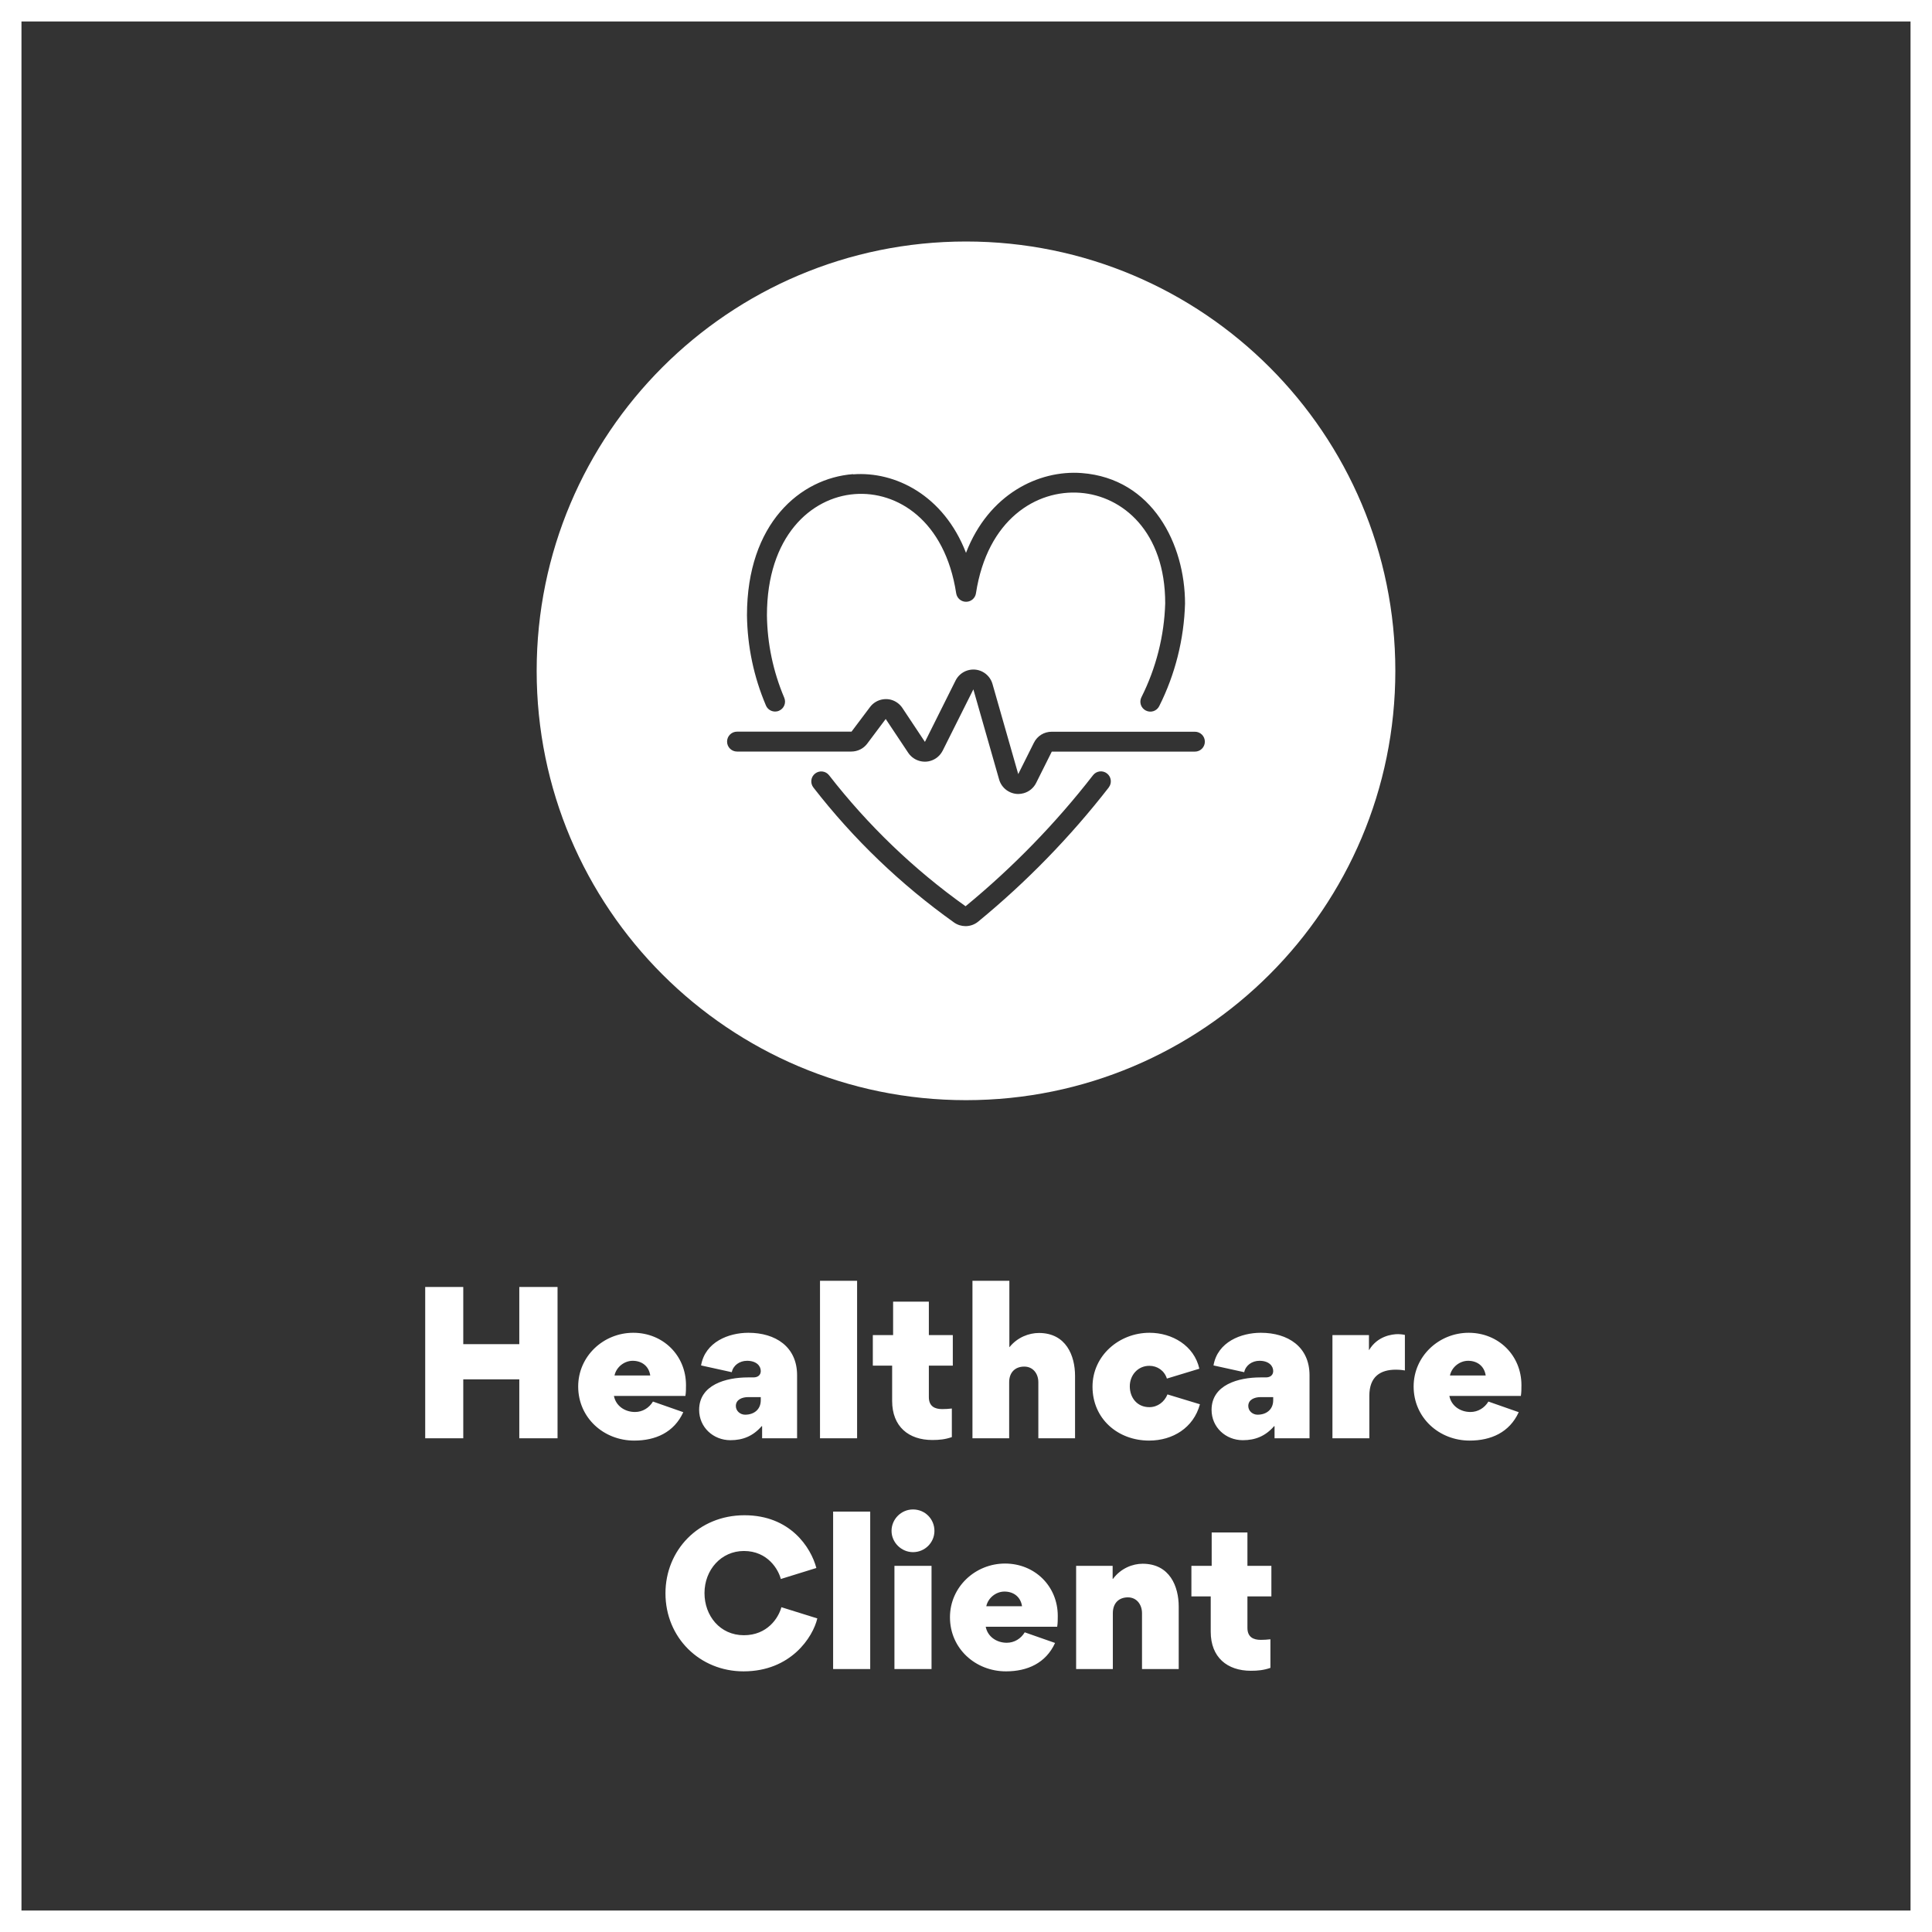
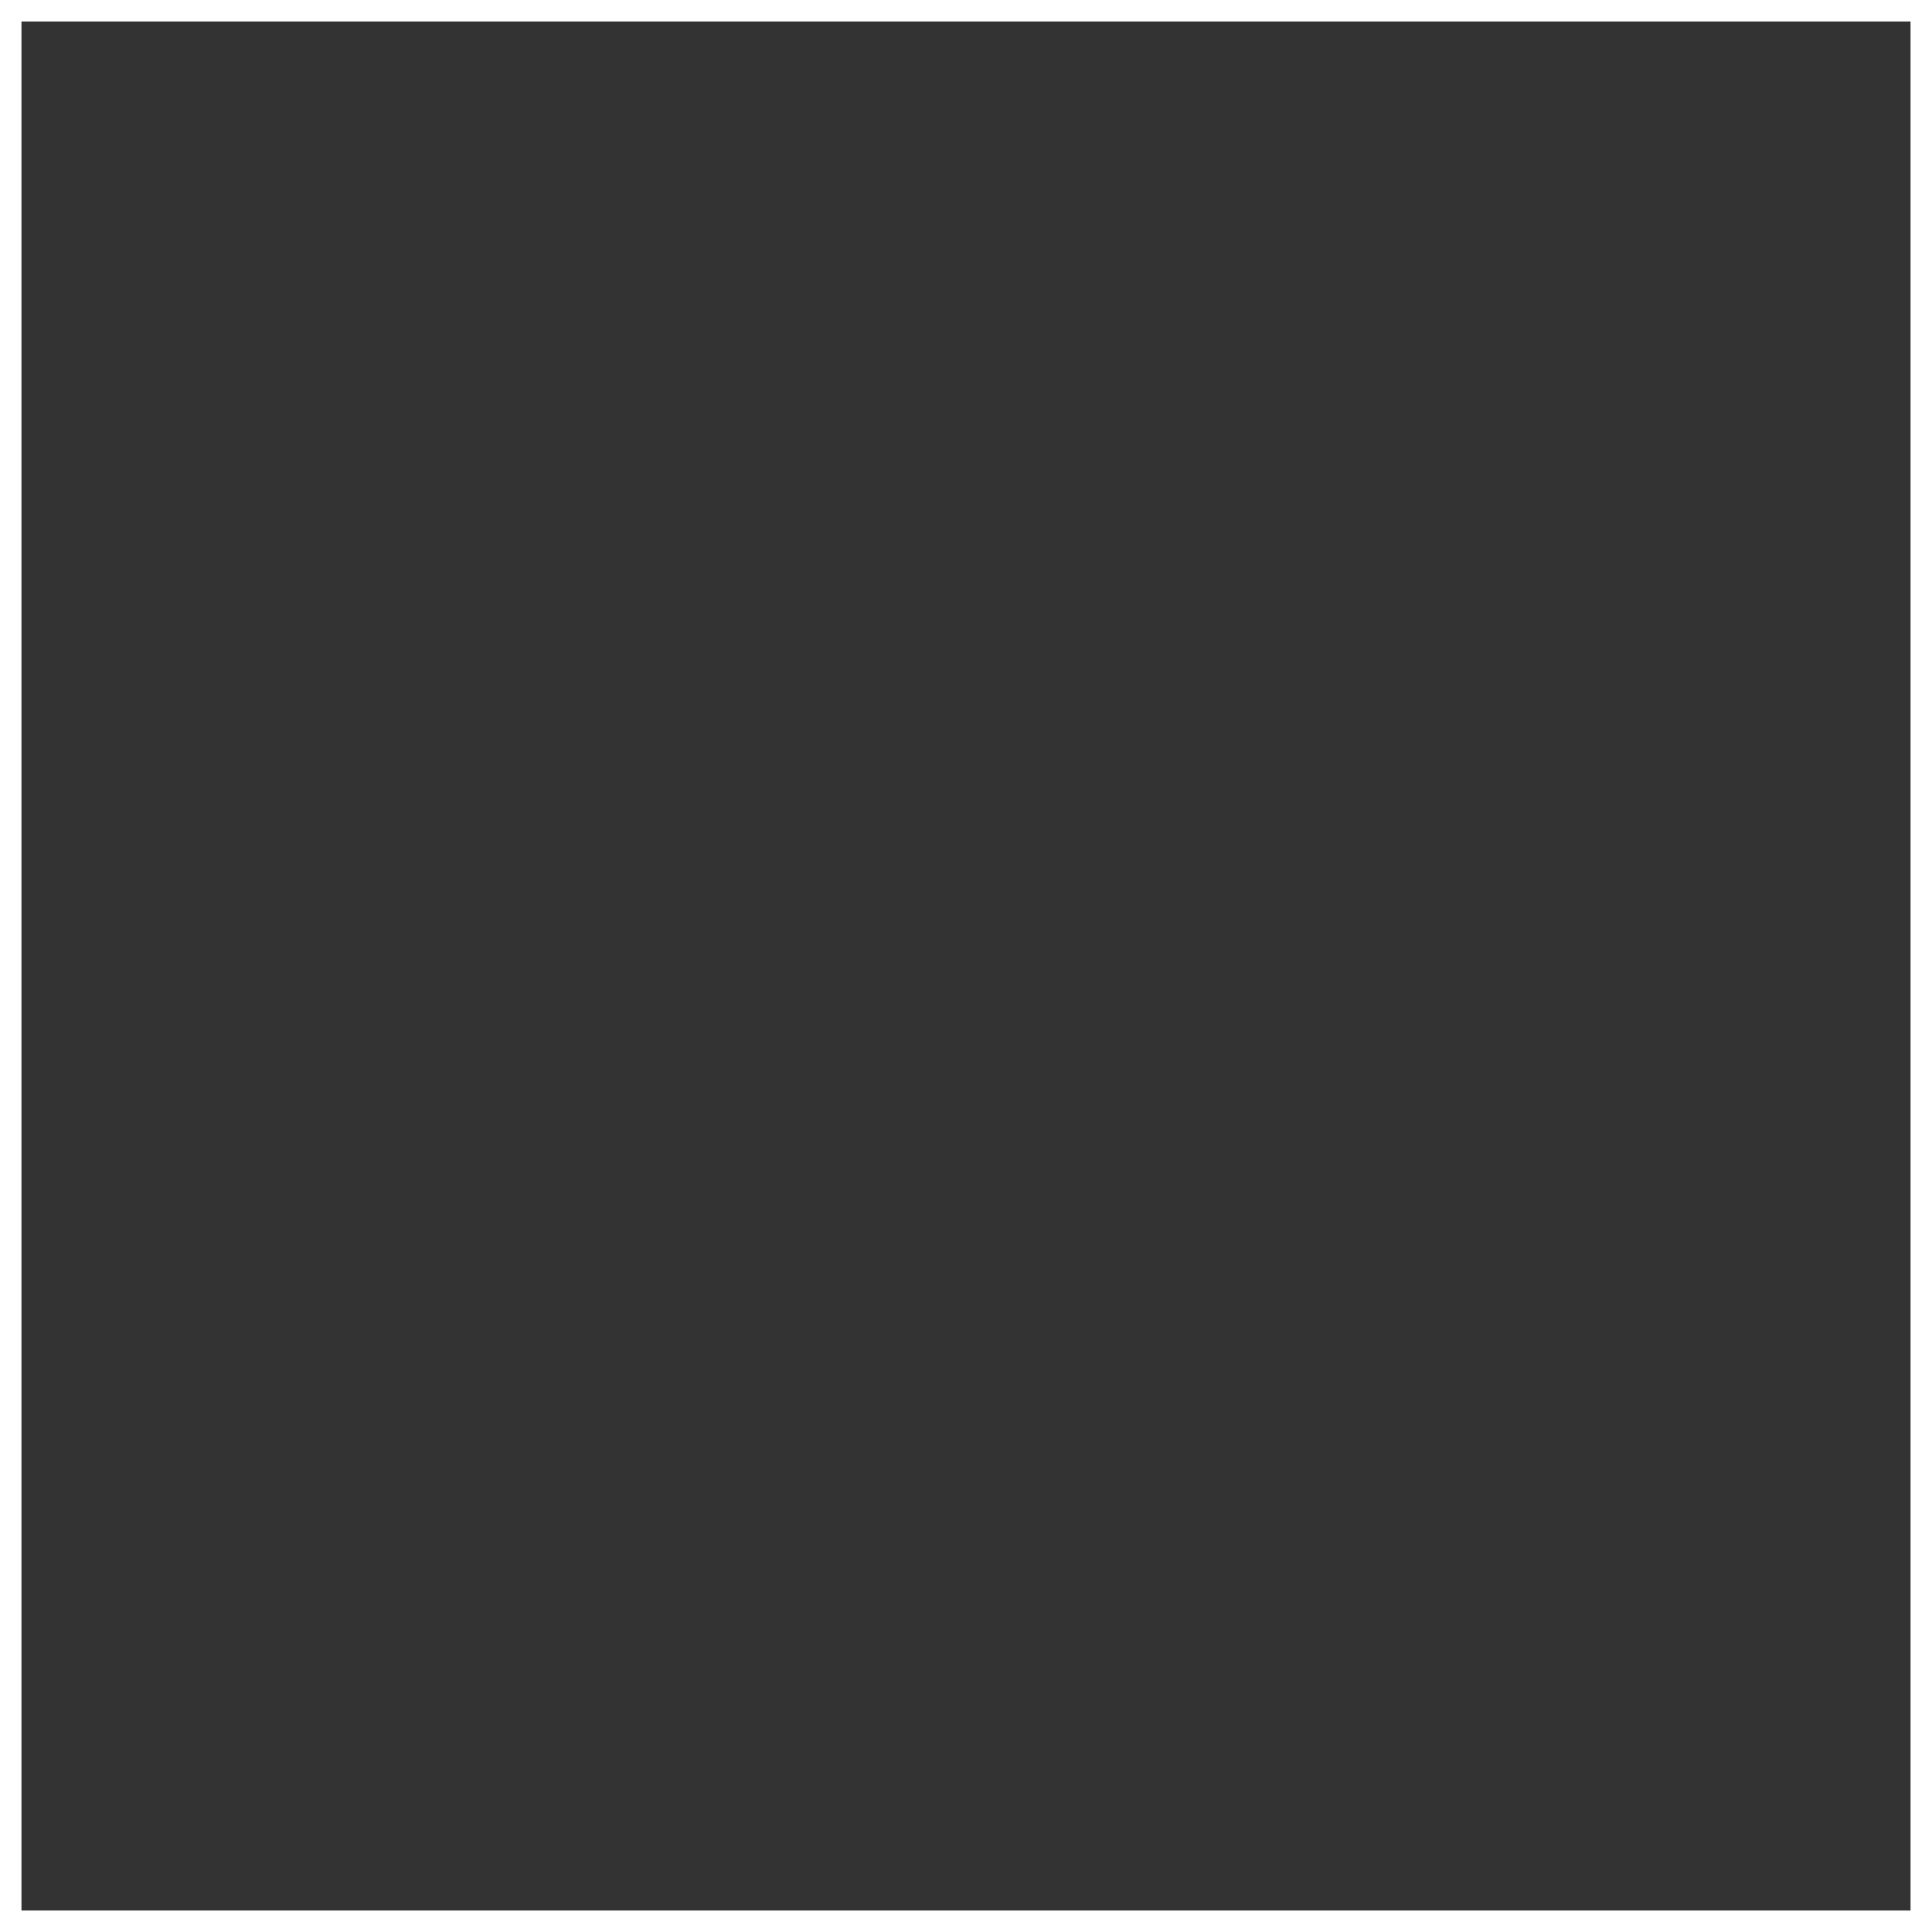
<svg xmlns="http://www.w3.org/2000/svg" width="360" height="360" viewBox="0 0 360 360" fill="none">
  <rect x="0" y="0" width="360" height="360" fill="#333333" stroke="none" />
-   <path d="M180 45C135.813 45 100 80.813 100 125C100 169.187 135.813 205 180 205C224.187 205 260 169.187 260 125C260 80.813 224.187 45 180 45ZM158.96 88.387C166.747 87.787 175.827 92.227 180 103.013C184.24 92.04 193.573 87.547 201.56 88.147C214.787 89.16 220.813 101.467 220.813 112.48C220.627 119.12 218.96 125.707 216 131.587C215.533 132.507 214.427 132.867 213.507 132.4C212.587 131.933 212.227 130.827 212.693 129.907C215.413 124.507 216.947 118.467 217.12 112.413C217.12 99.04 209.173 92.427 201.293 91.827C193.133 91.2 183.973 96.76 181.853 110.56C181.72 111.467 180.933 112.133 180.013 112.133C179.093 112.133 178.32 111.467 178.173 110.56C176.08 96.947 167.16 91.453 159.253 92.067C151.12 92.693 142.907 99.92 142.907 114.653C142.973 119.947 144.067 125.12 146.133 130.013C146.533 130.96 146.093 132.04 145.147 132.44C144.907 132.547 144.667 132.587 144.427 132.587C143.707 132.587 143.013 132.16 142.72 131.453C140.453 126.12 139.267 120.467 139.187 114.667C139.187 97.52 149.12 89.107 158.96 88.347V88.387ZM206.6 146.733C199.453 155.933 191.267 164.347 182.267 171.733C181.587 172.293 180.747 172.573 179.92 172.573C179.173 172.573 178.413 172.347 177.773 171.893C167.853 164.827 159.027 156.36 151.56 146.733C150.933 145.92 151.08 144.76 151.893 144.133C152.707 143.507 153.867 143.653 154.493 144.467C161.747 153.8 170.293 162.013 179.92 168.867C188.693 161.653 196.693 153.44 203.667 144.453C204.293 143.64 205.467 143.493 206.267 144.12C207.08 144.747 207.227 145.92 206.6 146.72V146.733ZM222.667 140.053H195.987L193.067 145.893C192.6 146.827 191.76 147.52 190.76 147.8C190.427 147.893 190.08 147.947 189.747 147.947C188.133 147.947 186.64 146.88 186.173 145.253L181.373 128.453L175.653 139.88C175.36 140.453 174.933 140.947 174.387 141.307C173.56 141.853 172.573 142.053 171.6 141.853C170.627 141.653 169.787 141.093 169.24 140.28L165.04 133.973L161.6 138.56C160.907 139.493 159.8 140.04 158.627 140.04H137.333C136.307 140.04 135.48 139.213 135.48 138.187C135.48 137.16 136.307 136.333 137.333 136.333H158.667L162.107 131.76C162.693 130.973 163.56 130.453 164.547 130.307C165.533 130.16 166.507 130.413 167.293 131.013C167.627 131.267 167.92 131.573 168.147 131.92L172.347 138.24L178.053 126.813C178.493 125.933 179.253 125.267 180.2 124.947C181.147 124.64 182.147 124.707 183.027 125.147C183.96 125.613 184.653 126.453 184.933 127.44L189.733 144.24L192.653 138.4C193.28 137.133 194.547 136.347 195.973 136.347H222.653C223.68 136.347 224.507 137.173 224.507 138.2C224.507 139.227 223.68 140.053 222.653 140.053H222.667Z" fill="white" />
-   <path d="M96.763 257.02V268H103.89V239.812H96.763V250.468H86.323V239.812H79.231V268H86.323V257.02H96.763ZM127.717 260.116C127.825 259.432 127.825 258.784 127.825 258.1C127.825 252.556 123.541 248.344 117.997 248.344C112.453 248.344 107.737 252.7 107.737 258.352C107.737 264.184 112.489 268.432 118.177 268.432C122.137 268.432 125.593 266.92 127.321 263.14L121.669 261.16C120.949 262.348 119.725 263.104 118.321 263.104C116.449 263.104 114.757 261.988 114.397 260.116H127.717ZM117.889 253.564C119.617 253.564 120.913 254.572 121.165 256.3H114.505C114.829 254.752 116.305 253.564 117.889 253.564ZM139.202 253.564C140.93 253.564 141.758 254.5 141.758 255.472C141.758 256.192 141.254 256.66 140.39 256.66H139.382C135.278 256.66 130.274 258.028 130.274 262.708C130.274 265.948 132.902 268.36 136.106 268.36C138.41 268.36 140.318 267.604 141.938 265.732L142.01 265.768V268H148.526V256.264C148.526 250.936 144.494 248.344 139.454 248.344C135.782 248.344 131.39 250.036 130.634 254.428L136.358 255.688C136.61 254.428 137.798 253.564 139.202 253.564ZM138.842 263.608C137.942 263.608 137.114 262.924 137.114 261.988C137.114 260.764 138.338 260.332 139.382 260.332H141.758V260.908C141.758 262.636 140.498 263.608 138.842 263.608ZM152.796 238.66V268H159.708V238.66H152.796ZM177.362 262.456C176.678 262.528 176.21 262.564 175.562 262.564C174.194 262.564 173.078 262.06 173.078 260.332V254.464H177.542V248.776H173.078V242.548H166.418V248.776H162.638V254.464H166.238V261.052C166.238 265.804 169.298 268.324 173.726 268.324C175.022 268.324 176.102 268.216 177.362 267.784V262.456ZM193.479 268H200.319V256.372C200.319 252.628 198.663 248.38 193.587 248.38C191.751 248.38 189.591 249.172 188.115 251.008H188.079V238.66H181.203V268H188.043V257.56C188.043 255.688 189.195 254.644 190.851 254.644C192.507 254.644 193.479 255.976 193.479 257.56V268ZM214.121 268.432C218.513 268.432 222.401 266.056 223.589 261.664L217.541 259.828C216.965 261.232 215.705 262.204 214.157 262.204C211.889 262.204 210.521 260.44 210.521 258.316C210.521 256.228 212.033 254.5 214.157 254.5C215.669 254.5 216.965 255.4 217.433 256.876L223.481 255.04C222.509 250.72 218.405 248.344 214.193 248.344C208.541 248.344 203.573 252.592 203.573 258.388C203.573 264.364 208.289 268.432 214.121 268.432ZM234.686 253.564C236.414 253.564 237.242 254.5 237.242 255.472C237.242 256.192 236.738 256.66 235.874 256.66H234.866C230.762 256.66 225.758 258.028 225.758 262.708C225.758 265.948 228.386 268.36 231.59 268.36C233.894 268.36 235.802 267.604 237.422 265.732L237.494 265.768V268H244.01V256.264C244.01 250.936 239.978 248.344 234.938 248.344C231.266 248.344 226.874 250.036 226.118 254.428L231.842 255.688C232.094 254.428 233.282 253.564 234.686 253.564ZM234.326 263.608C233.426 263.608 232.598 262.924 232.598 261.988C232.598 260.764 233.822 260.332 234.866 260.332H237.242V260.908C237.242 262.636 235.982 263.608 234.326 263.608ZM261.781 248.74C261.313 248.632 260.701 248.596 260.521 248.596C259.369 248.596 256.669 248.956 255.121 251.548H255.085V248.776H248.281V268H255.157V260.08C255.157 256.48 257.245 255.22 260.089 255.22C260.197 255.22 261.025 255.22 261.781 255.364V248.74ZM283.389 260.116C283.497 259.432 283.497 258.784 283.497 258.1C283.497 252.556 279.213 248.344 273.669 248.344C268.125 248.344 263.409 252.7 263.409 258.352C263.409 264.184 268.161 268.432 273.849 268.432C277.809 268.432 281.265 266.92 282.993 263.14L277.341 261.16C276.621 262.348 275.397 263.104 273.993 263.104C272.121 263.104 270.429 261.988 270.069 260.116H283.389ZM273.561 253.564C275.289 253.564 276.585 254.572 276.837 256.3H270.177C270.501 254.752 271.977 253.564 273.561 253.564ZM138.544 311.432C147.364 311.432 151.468 305.06 152.296 301.568L145.6 299.48C145.06 301.496 142.972 304.7 138.616 304.7C134.152 304.7 131.272 301.064 131.272 296.852C131.272 292.532 134.368 289.004 138.616 289.004C143.08 289.004 145.06 292.496 145.492 294.224L152.116 292.172C151.108 288.356 147.256 282.344 138.724 282.344C130.12 282.344 124 288.896 124 296.888C124 305.168 130.408 311.432 138.544 311.432ZM155.24 281.66V311H162.152V281.66H155.24ZM170.122 289.22C172.354 289.22 174.118 287.42 174.118 285.26C174.118 283.064 172.39 281.264 170.122 281.264C167.926 281.264 166.126 283.064 166.126 285.26C166.126 287.42 167.962 289.22 170.122 289.22ZM166.666 311H173.578V291.776H166.666V311ZM196.992 303.116C197.1 302.432 197.1 301.784 197.1 301.1C197.1 295.556 192.816 291.344 187.272 291.344C181.728 291.344 177.012 295.7 177.012 301.352C177.012 307.184 181.764 311.432 187.452 311.432C191.412 311.432 194.868 309.92 196.596 306.14L190.944 304.16C190.224 305.348 189 306.104 187.596 306.104C185.724 306.104 184.032 304.988 183.672 303.116H196.992ZM187.164 296.564C188.892 296.564 190.188 297.572 190.44 299.3H183.78C184.104 297.752 185.58 296.564 187.164 296.564ZM212.797 311H219.637V299.372C219.637 295.628 217.981 291.38 212.905 291.38C211.069 291.38 208.873 292.208 207.397 294.188H207.325V291.776H200.521V311H207.361V300.596C207.361 298.688 208.513 297.644 210.169 297.644C211.825 297.644 212.797 299.012 212.797 300.596V311ZM236.724 305.456C236.04 305.528 235.572 305.564 234.924 305.564C233.556 305.564 232.44 305.06 232.44 303.332V297.464H236.904V291.776H232.44V285.548H225.78V291.776H222V297.464H225.6V304.052C225.6 308.804 228.66 311.324 233.088 311.324C234.384 311.324 235.464 311.216 236.724 310.784V305.456Z" fill="white" />
  <rect x="2" y="2" width="356" height="356" stroke="white" stroke-width="4" />
</svg>